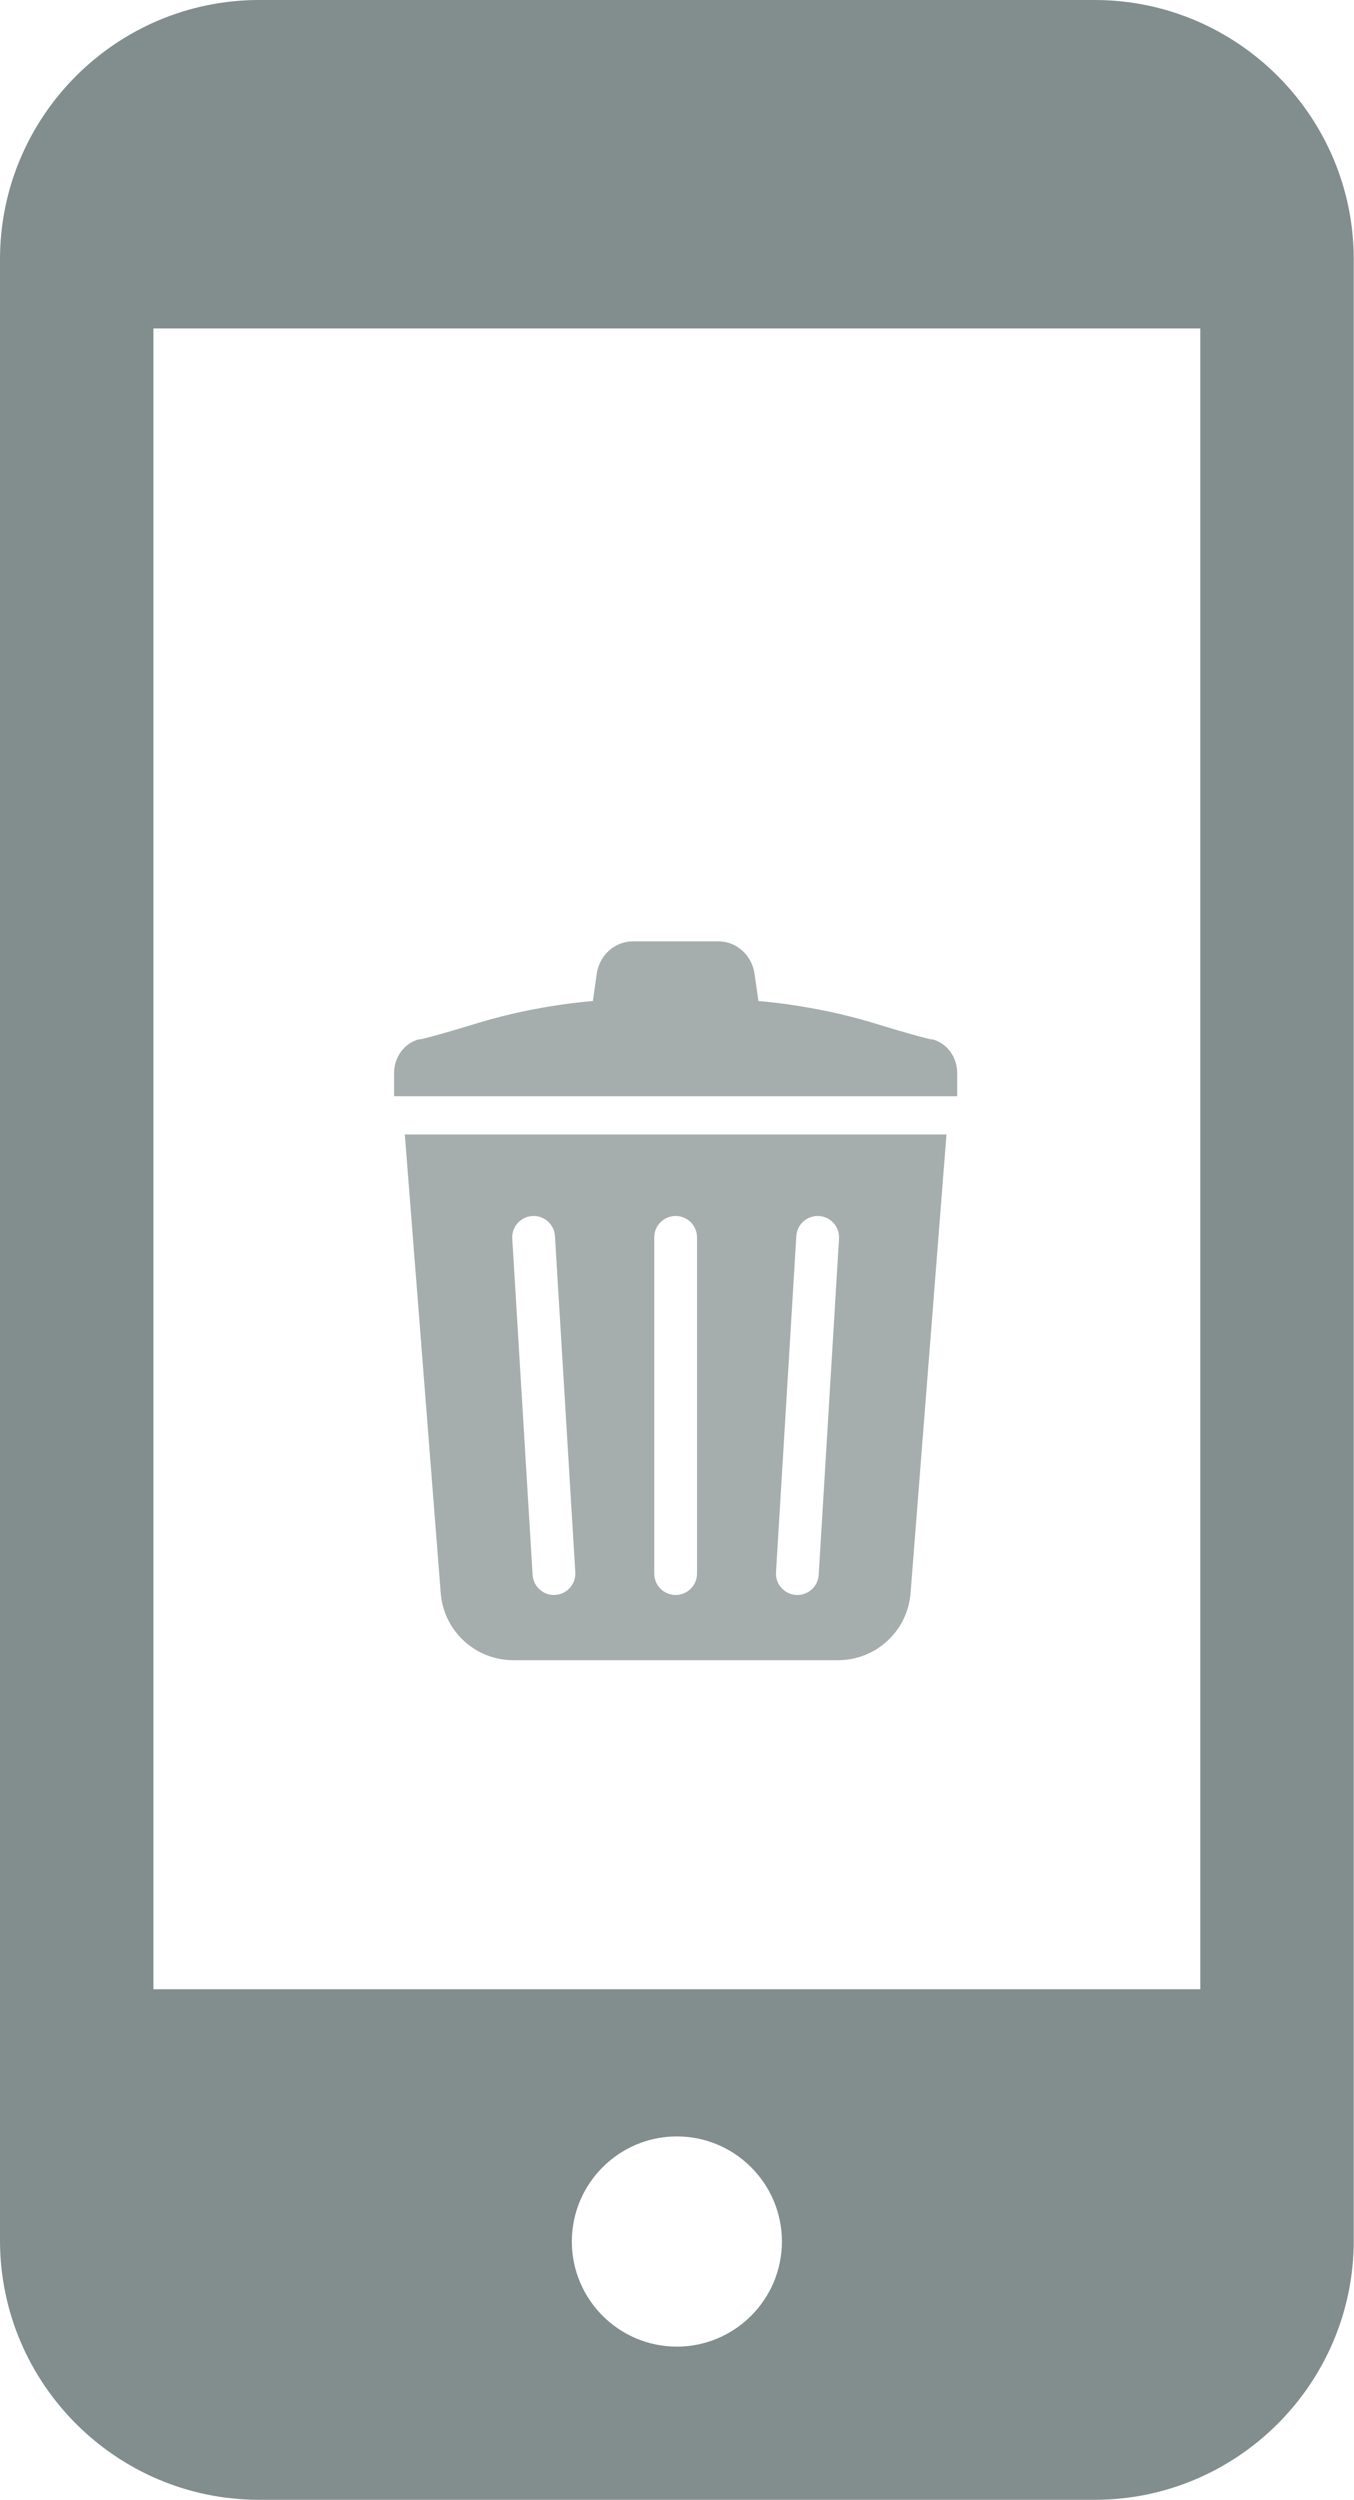
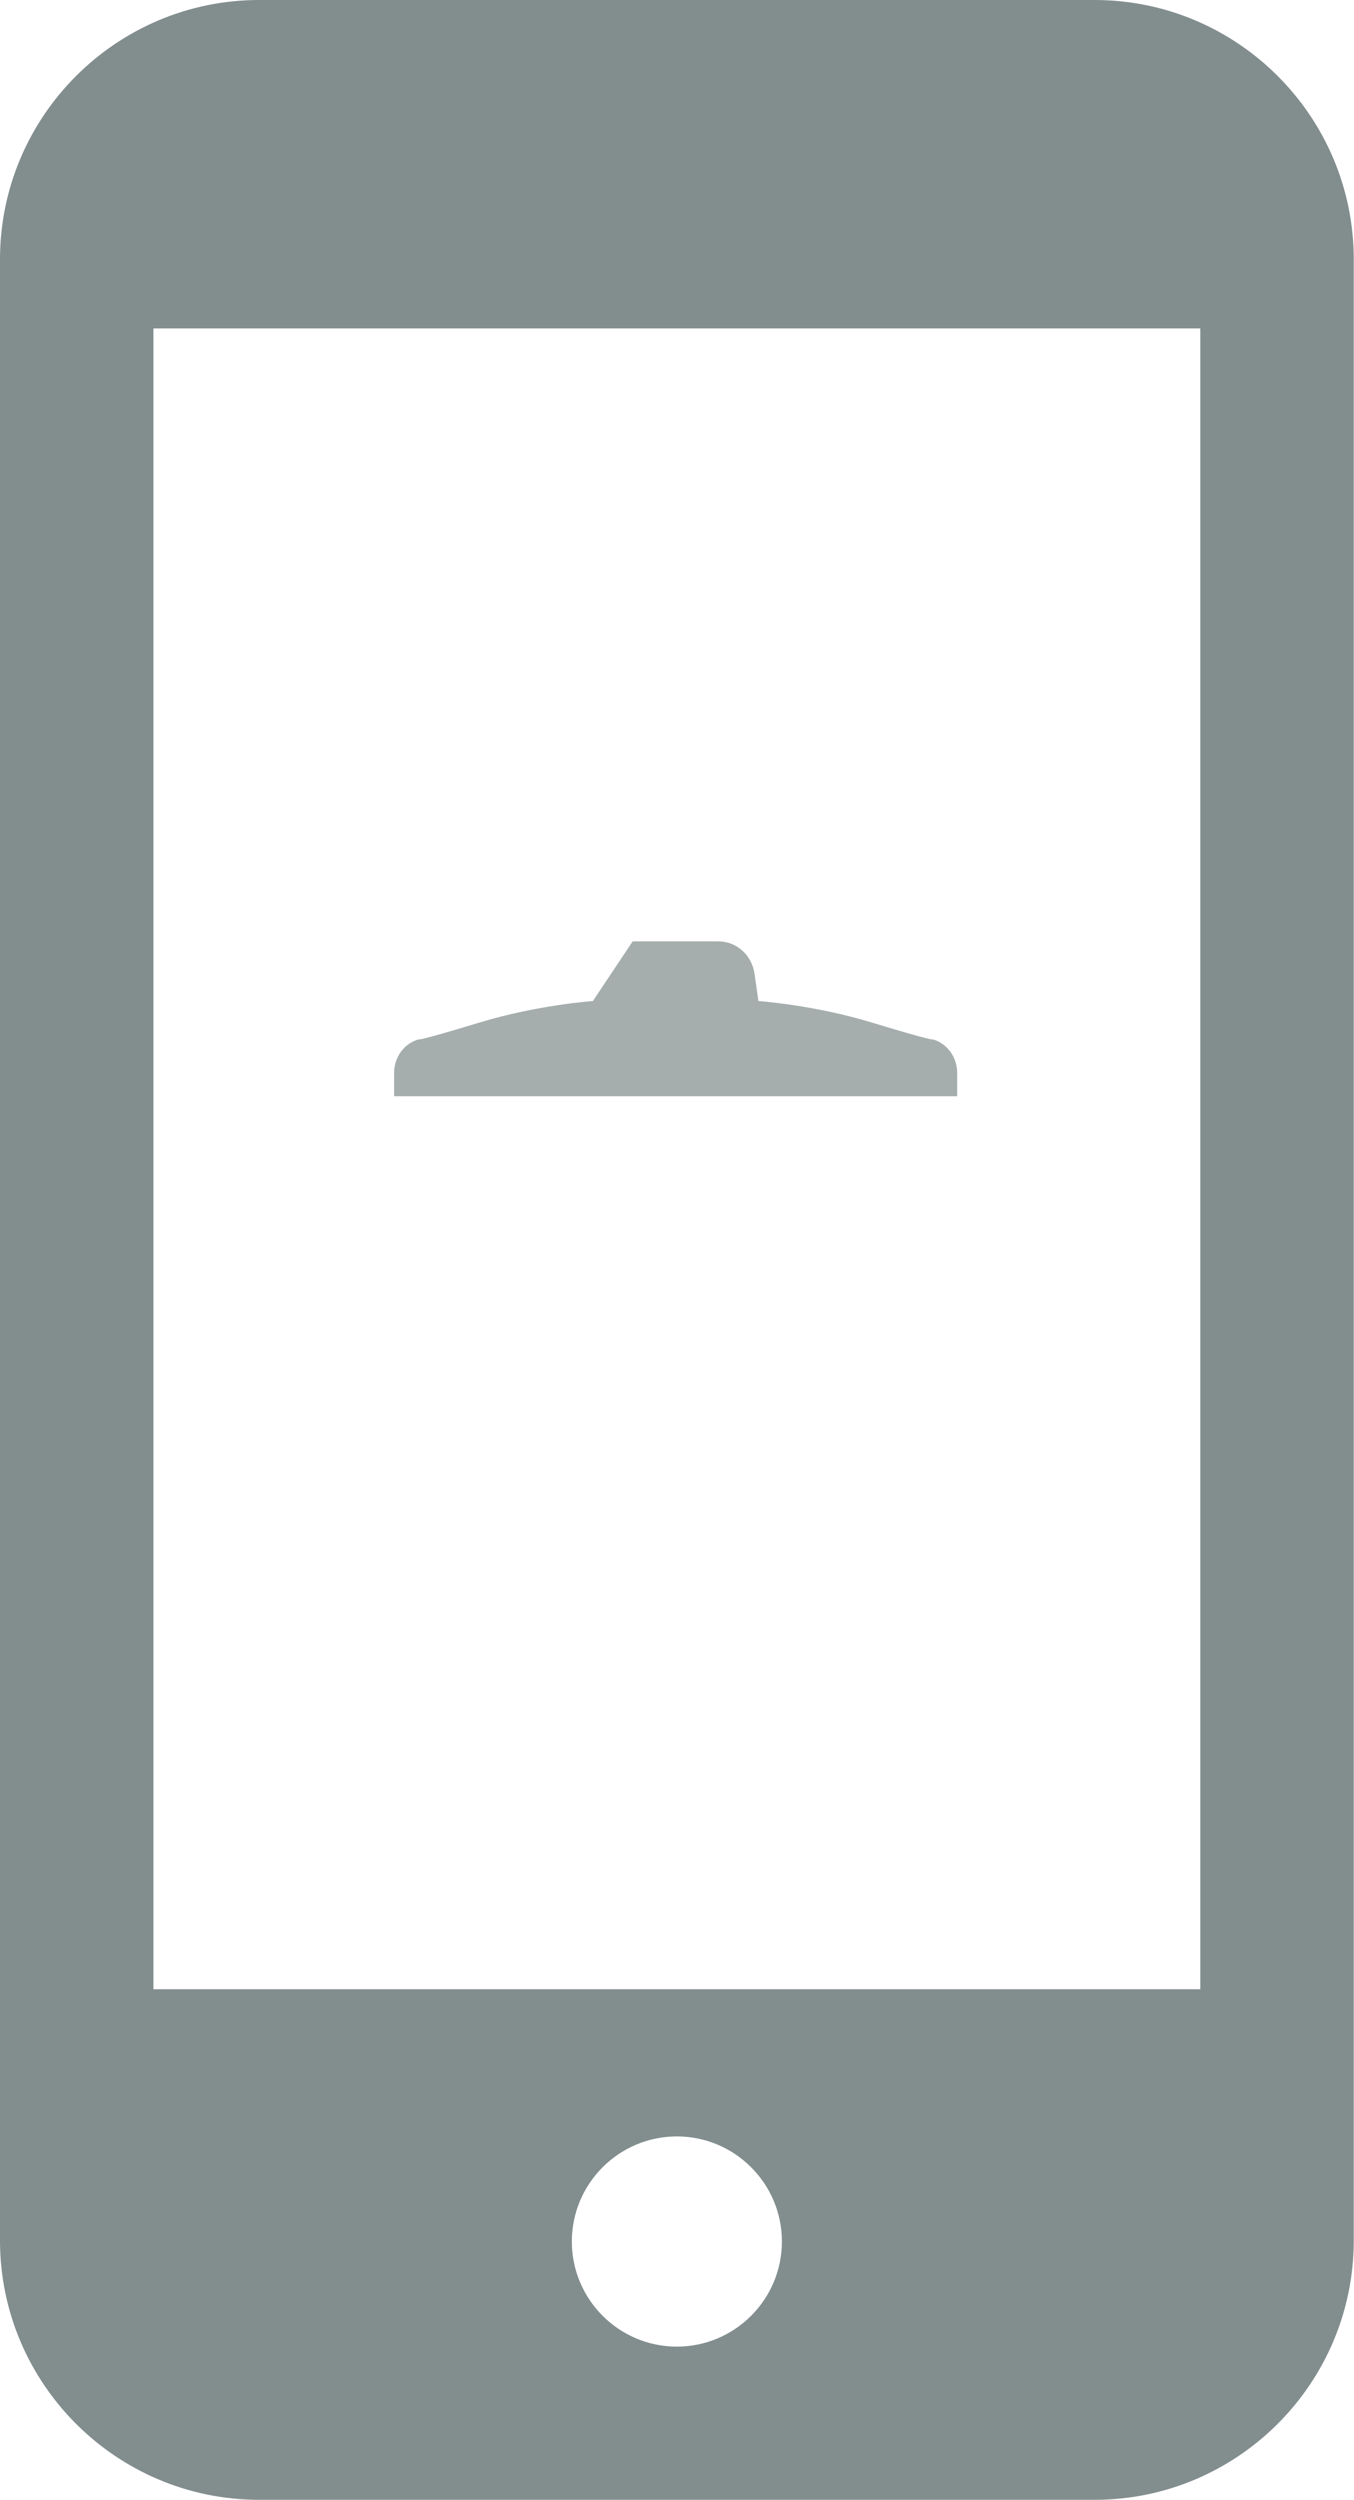
<svg xmlns="http://www.w3.org/2000/svg" width="213" height="393" viewBox="0 0 213 393" fill="none">
  <path d="M172.186 0H40.774C18.291 0 0 18.29 0 40.775V352.225C0 374.708 18.291 393 40.774 393H172.186C194.67 393 212.961 374.707 212.961 352.229V40.775C212.961 18.29 194.67 0 172.186 0ZM106.48 368.915C97.37 368.915 89.957 361.502 89.957 352.392C89.957 343.28 97.369 335.869 106.48 335.869C115.59 335.869 123.003 343.28 123.003 352.392C123.003 361.502 115.59 368.915 106.48 368.915ZM188.822 51.636V312.732H24.138V51.636H188.822Z" fill="#828D8E" />
-   <path d="M146.702 163.393C146.702 163.393 147.359 163.857 137.137 160.752C127.973 157.971 119.305 157.374 119.305 157.374L118.704 153.115C118.291 150.175 115.885 148 113.051 148H106.286H99.521C96.691 148 94.284 150.175 93.868 153.115L93.267 157.374C93.267 157.374 84.603 157.971 75.439 160.752C65.213 163.857 65.87 163.393 65.87 163.393C63.592 164.022 62 166.186 62 168.66V172.345H106.286H150.576V168.66C150.576 166.186 148.984 164.022 146.702 163.393Z" fill="#A6ADAD" />
-   <path d="M69.341 250.568C69.862 256.473 74.808 261 80.738 261H131.836C137.764 261 142.711 256.473 143.233 250.568L148.892 178.351H63.682L69.341 250.568ZM125.272 194.326C125.385 192.472 126.978 191.059 128.833 191.171C130.687 191.284 132.099 192.878 131.988 194.732L128.79 247.589C128.677 249.443 127.083 250.855 125.229 250.742C123.374 250.63 121.961 249.038 122.074 247.184L125.272 194.326ZM102.922 194.529C102.922 192.671 104.428 191.166 106.286 191.166C108.144 191.166 109.649 192.671 109.649 194.529V247.386C109.649 249.244 108.144 250.749 106.286 250.749C104.428 250.749 102.922 249.244 102.922 247.386V194.529ZM83.739 191.171C85.594 191.059 87.188 192.472 87.3 194.326L90.502 247.183C90.615 249.038 89.201 250.629 87.347 250.742C85.493 250.855 83.899 249.443 83.786 247.589L80.584 194.732C80.471 192.878 81.885 191.284 83.739 191.171Z" fill="#A6ADAD" />
+   <path d="M146.702 163.393C146.702 163.393 147.359 163.857 137.137 160.752C127.973 157.971 119.305 157.374 119.305 157.374L118.704 153.115C118.291 150.175 115.885 148 113.051 148H106.286H99.521L93.267 157.374C93.267 157.374 84.603 157.971 75.439 160.752C65.213 163.857 65.87 163.393 65.87 163.393C63.592 164.022 62 166.186 62 168.66V172.345H106.286H150.576V168.66C150.576 166.186 148.984 164.022 146.702 163.393Z" fill="#A6ADAD" />
</svg>